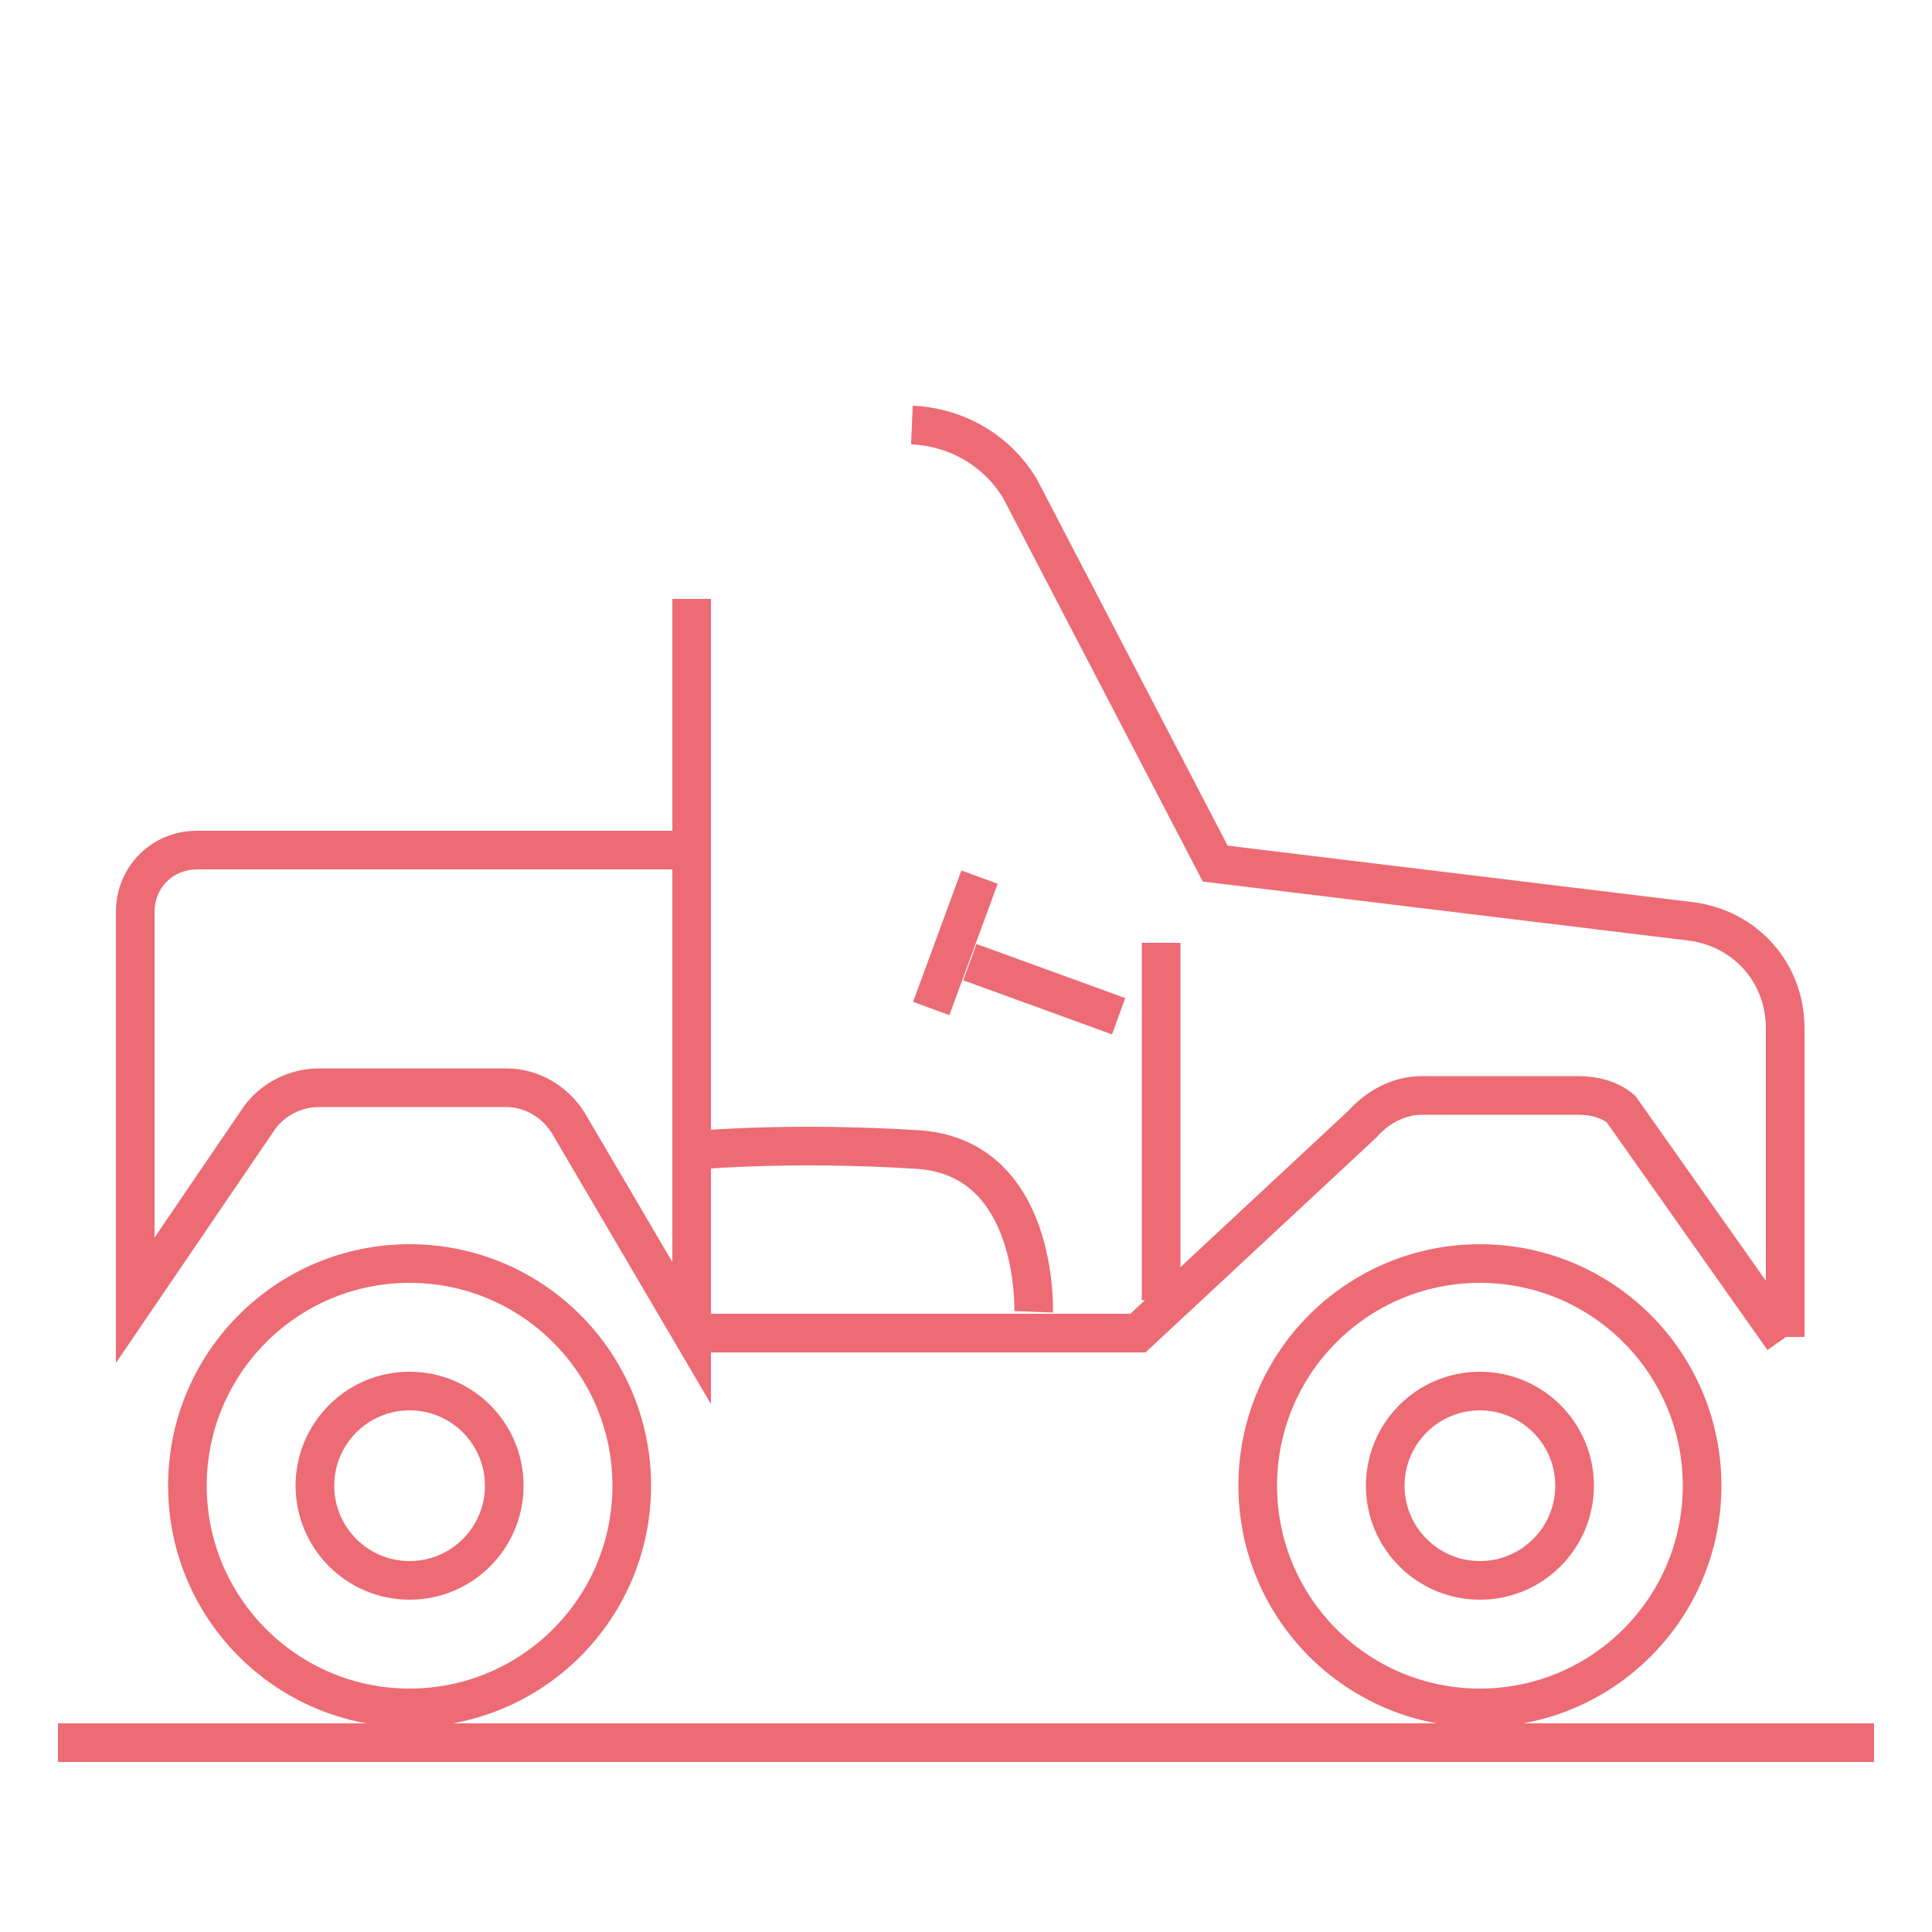
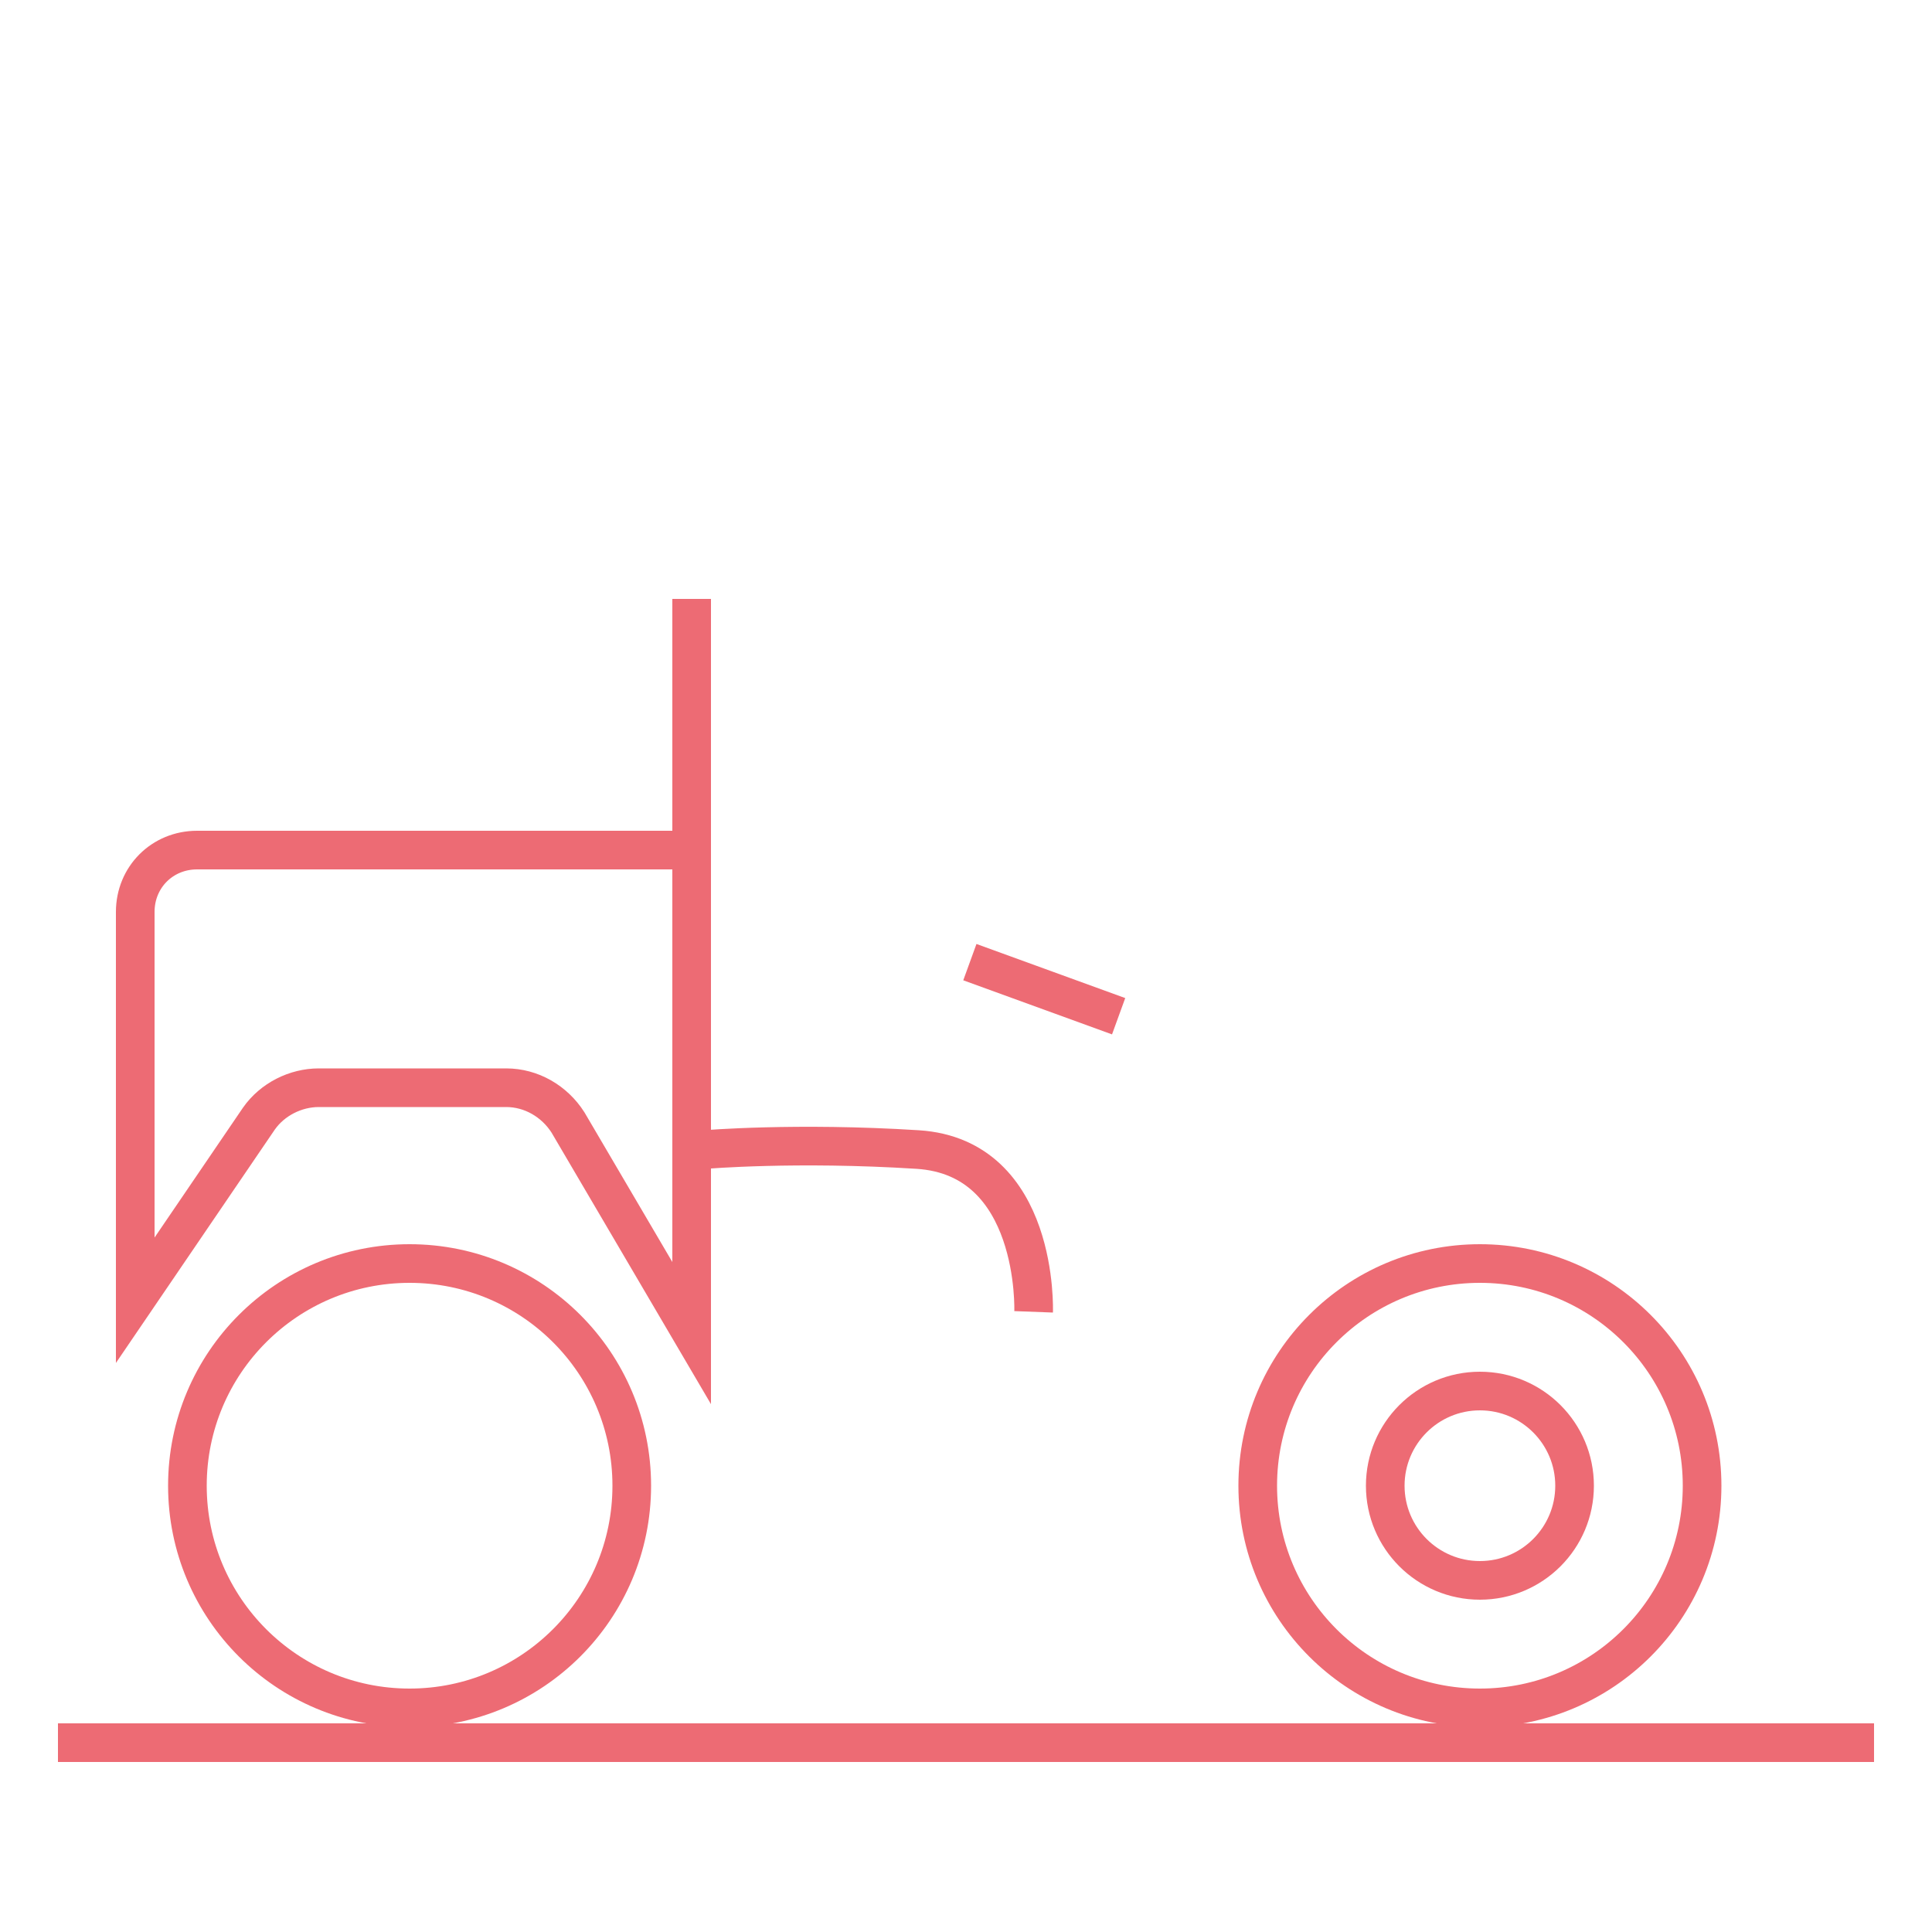
<svg xmlns="http://www.w3.org/2000/svg" version="1.1" id="Layer_1" x="0px" y="0px" width="500px" height="500px" viewBox="0 0 500 500" enable-background="new 0 0 500 500" xml:space="preserve">
  <g>
    <g id="Line">
      <g>
        <path fill="none" stroke="#ED6B74" stroke-width="10" d="M176,220H51c-9,0-16,7-16,16v100.5l32-47c3.5-5,9.5-8,15.5-8H131     c6.5,0,12.5,3.5,16,9l32,54.5V155" />
-         <path fill="none" stroke="#ED6B74" stroke-width="10" d="M179,345h115.5l58-54c4-4.5,9.5-7.5,15.5-7.5h40.5c4,0,8,1,11,3.5     l42,59.5" />
-         <path fill="none" stroke="#ED6B74" stroke-width="10" d="M300.5,244v92.5" />
-         <path fill="none" stroke="#ED6B74" stroke-width="10" d="M462,346v-80c0-14-10-25.5-24-27.5l-123.5-15l-50.5-97     c-6-10-16.5-16-28-16.5" />
        <path fill="none" stroke="#ED6B74" stroke-width="10" d="M267.5,339.5c0,0,1.5-40-30-42s-55,0-55,0" />
-         <line fill="none" stroke="#ED6B74" stroke-width="10" x1="253.5" y1="227" x2="241" y2="261" />
        <line fill="none" stroke="#ED6B74" stroke-width="10" x1="289.5" y1="263" x2="251" y2="249" />
        <circle fill="none" stroke="#ED6B74" stroke-width="10" cx="106" cy="384.5" r="57.5" />
-         <circle fill="none" stroke="#ED6B74" stroke-width="10" cx="106" cy="384.5" r="24.5" />
        <circle fill="none" stroke="#ED6B74" stroke-width="10" cx="383" cy="384.5" r="57.5" />
        <circle fill="none" stroke="#ED6B74" stroke-width="10" cx="383" cy="384.5" r="24.5" />
        <path fill="none" stroke="#ED6B74" stroke-width="10" d="M15,451h470" />
      </g>
    </g>
  </g>
</svg>